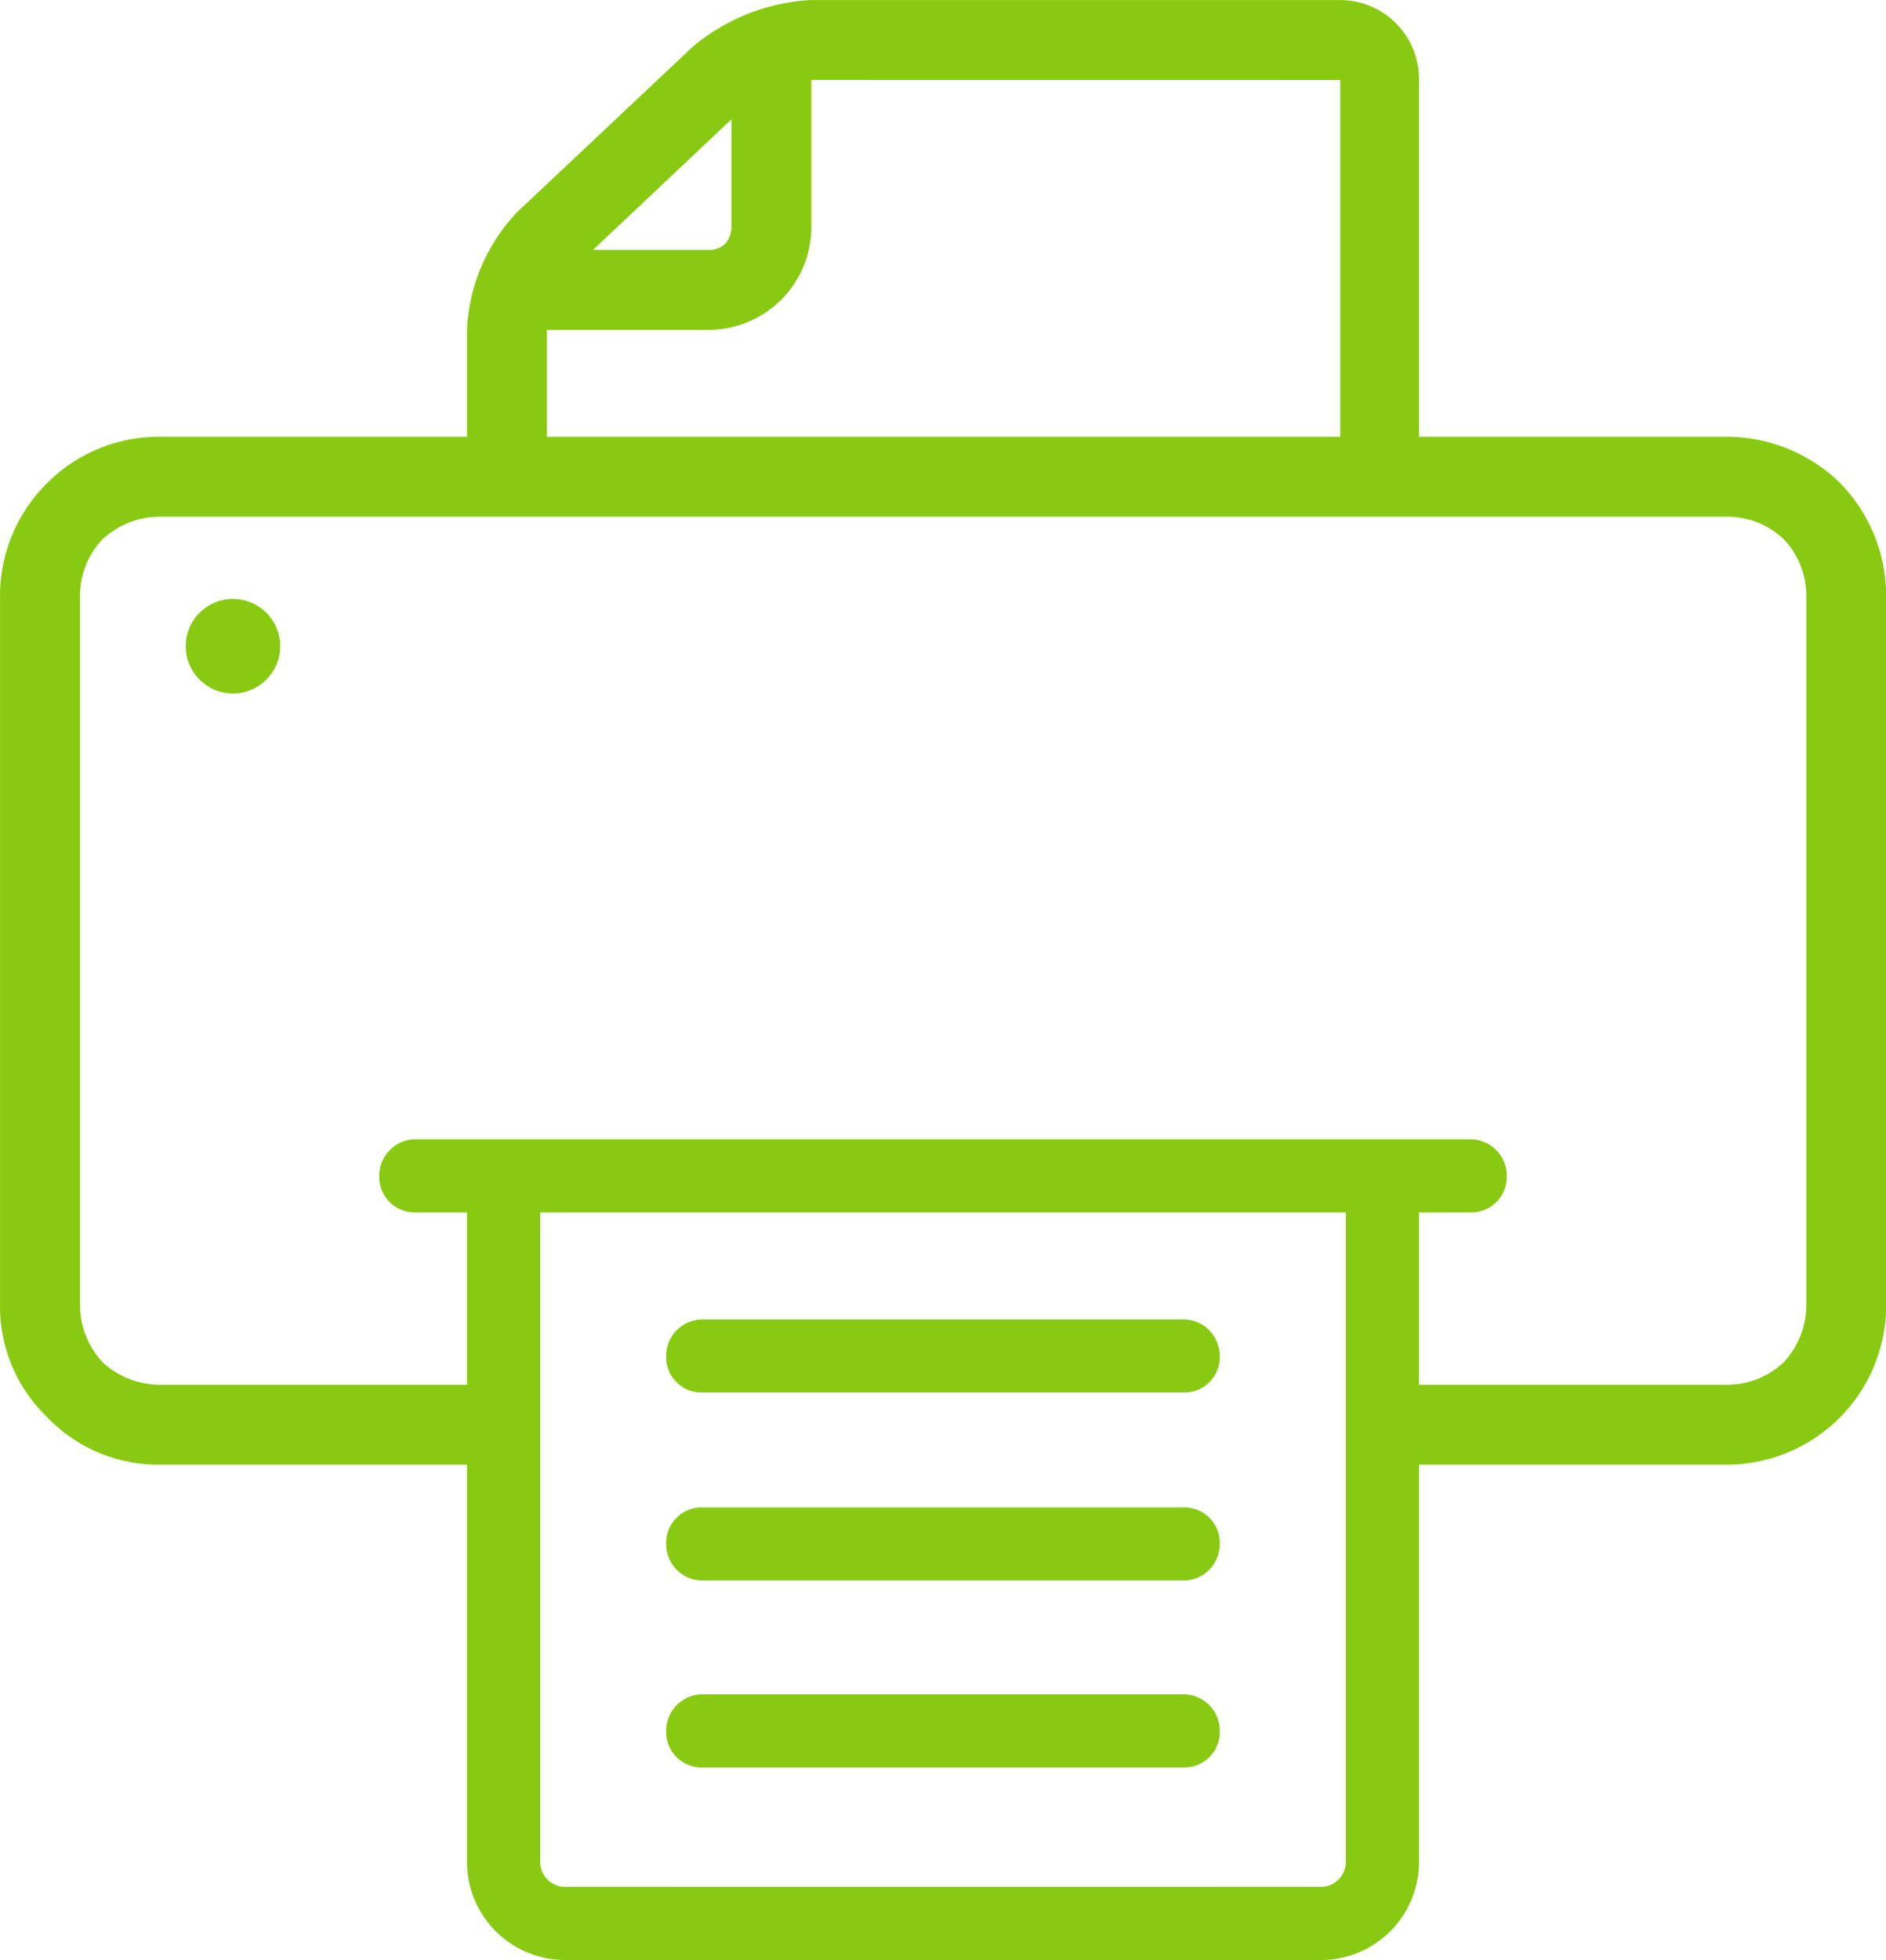
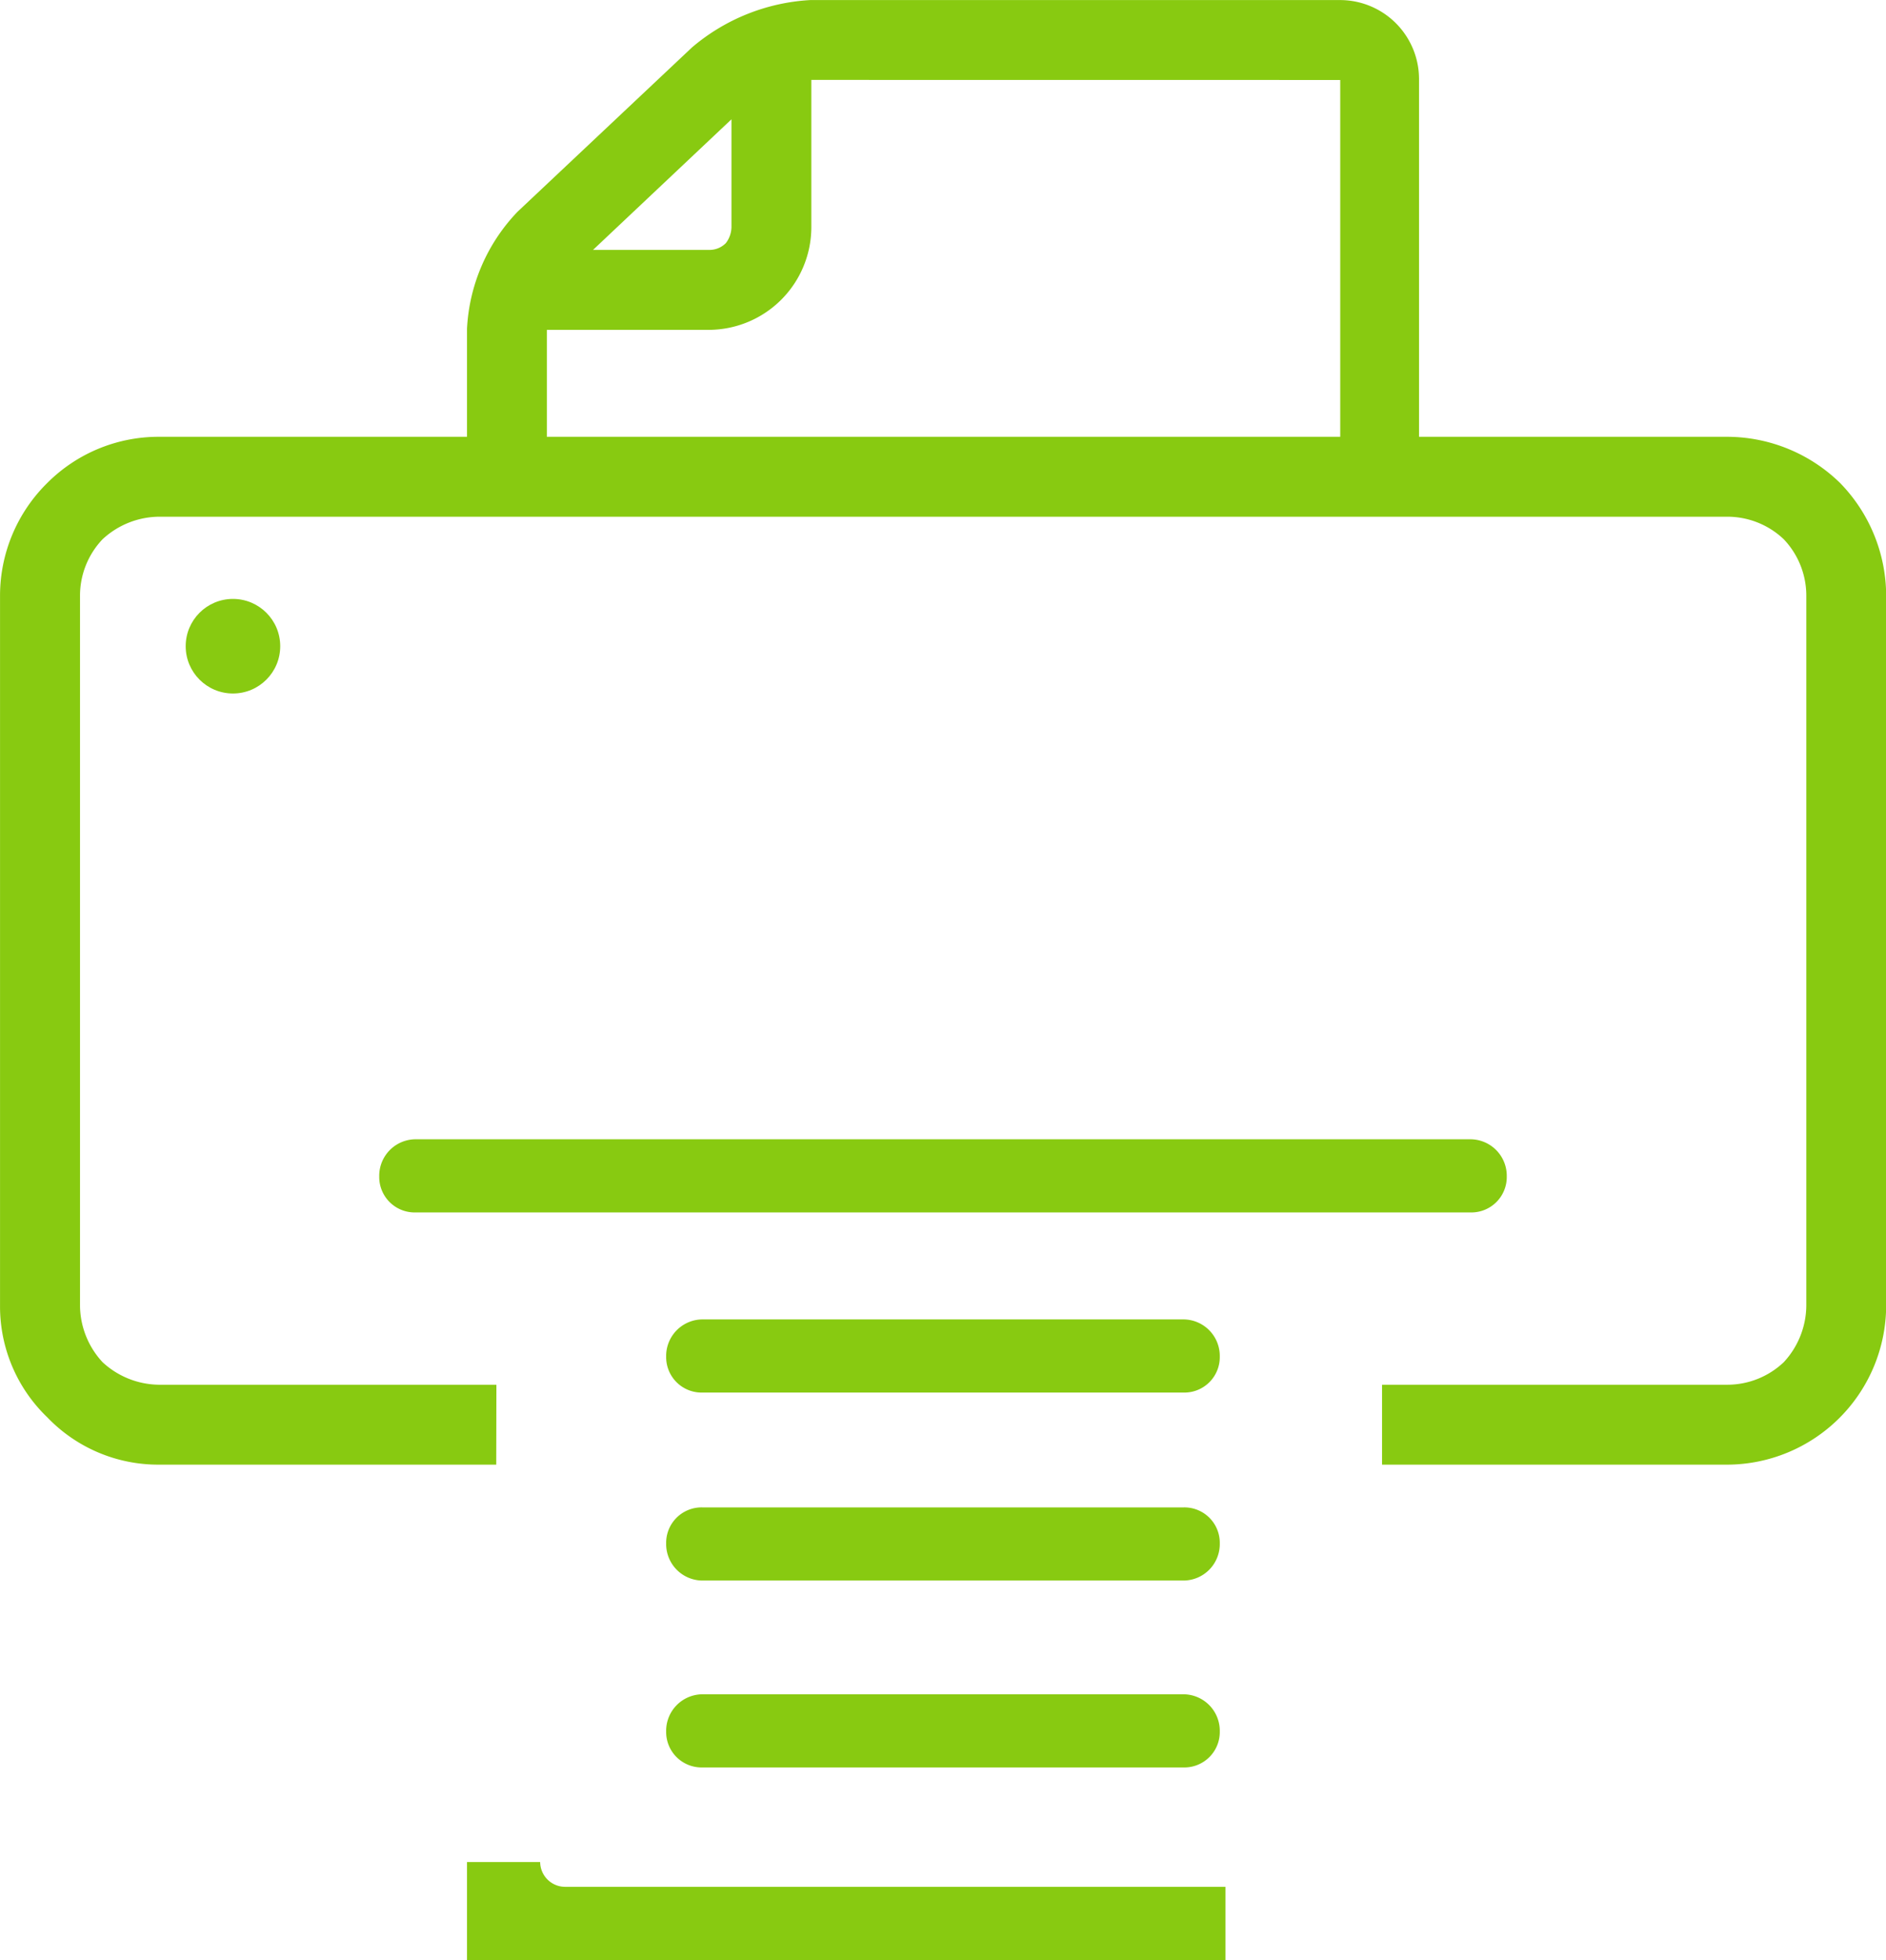
<svg xmlns="http://www.w3.org/2000/svg" width="58.574" height="60.846" viewBox="0 0 58.574 60.846">
  <defs>
    <style>.a,.b{fill:#88ca11;}.b{fill-rule:evenodd;}</style>
  </defs>
  <g transform="translate(0 0)">
    <path class="a" d="M7624.412,12340.908h-10.484a4.77,4.77,0,0,1-3.459-1.469h0a4.77,4.77,0,0,1-1.468-3.459v-22.054a4.911,4.911,0,0,1,1.468-3.494h0a4.882,4.882,0,0,1,3.459-1.433h48.719a5.032,5.032,0,0,1,3.5,1.433h0a5.03,5.03,0,0,1,1.432,3.494v22.054a4.952,4.952,0,0,1-4.927,4.928h-10.729v-2.481h10.729a2.548,2.548,0,0,0,1.747-.7,2.612,2.612,0,0,0,.7-1.747v-22.054a2.542,2.542,0,0,0-.7-1.746h0a2.544,2.544,0,0,0-1.747-.7h-48.719a2.613,2.613,0,0,0-1.748.7h0a2.542,2.542,0,0,0-.7,1.746v22.054a2.612,2.612,0,0,0,.7,1.747h0a2.618,2.618,0,0,0,1.748.7h10.484Z" transform="translate(-7609 -12295.439)" />
    <path class="b" d="M8034.694,11923.481v4.578a3.193,3.193,0,0,1-3.181,3.181h-5.033v5.032H8024v-5.067a5.657,5.657,0,0,1,1.573-3.635l5.417-5.1a6.2,6.2,0,0,1,3.67-1.468h16.46a2.454,2.454,0,0,1,2.447,2.446v12.163a1.216,1.216,0,0,1-1.223,1.223,1.2,1.2,0,0,1-1.224-1.223v-12.128Zm-6.78,5.277h3.6a.711.711,0,0,0,.524-.21.834.834,0,0,0,.175-.489v-3.355Z" transform="translate(-8009.496 -11921)" />
-     <path class="b" d="M8027.041,12985.5h20.515v-2.271h-20.515a.776.776,0,0,1-.769-.769V12961H8024v21.459A3.043,3.043,0,0,0,8027.041,12985.5Z" transform="translate(-8009.496 -12924.654)" />
+     <path class="b" d="M8027.041,12985.5h20.515v-2.271h-20.515a.776.776,0,0,1-.769-.769H8024v21.459A3.043,3.043,0,0,0,8027.041,12985.5Z" transform="translate(-8009.496 -12924.654)" />
    <path class="b" d="M8202.118,13095.271h14.958a1.1,1.1,0,0,0,1.118-1.117,1.135,1.135,0,0,0-1.118-1.154h-14.958a1.135,1.135,0,0,0-1.118,1.154A1.1,1.1,0,0,0,8202.118,13095.271Z" transform="translate(-8180.311 -13052.04)" />
-     <path class="b" d="M8216.515,12985.5H8196v-2.271h20.515a.776.776,0,0,0,.769-.769V12961h2.272v21.459A3.044,3.044,0,0,1,8216.515,12985.5Z" transform="translate(-8175.485 -12924.654)" />
    <path class="b" d="M7947.118,12935.271H7979.9a1.1,1.1,0,0,0,1.118-1.118,1.134,1.134,0,0,0-1.118-1.153h-32.782a1.134,1.134,0,0,0-1.118,1.153A1.1,1.1,0,0,0,7947.118,12935.271Z" transform="translate(-7934.222 -12897.632)" />
    <path class="b" d="M8202.118,13262.272h14.958a1.133,1.133,0,0,0,1.118-1.152,1.1,1.1,0,0,0-1.118-1.119h-14.958a1.1,1.1,0,0,0-1.118,1.119A1.133,1.133,0,0,0,8202.118,13262.272Z" transform="translate(-8180.311 -13213.205)" />
    <path class="b" d="M8202.118,13428.272h14.958a1.1,1.1,0,0,0,1.118-1.119,1.134,1.134,0,0,0-1.118-1.152h-14.958a1.134,1.134,0,0,0-1.118,1.152A1.1,1.1,0,0,0,8202.118,13428.272Z" transform="translate(-8180.311 -13373.403)" />
    <circle class="a" cx="1.468" cy="1.468" r="1.468" transform="translate(5.767 18.593)" />
  </g>
</svg>